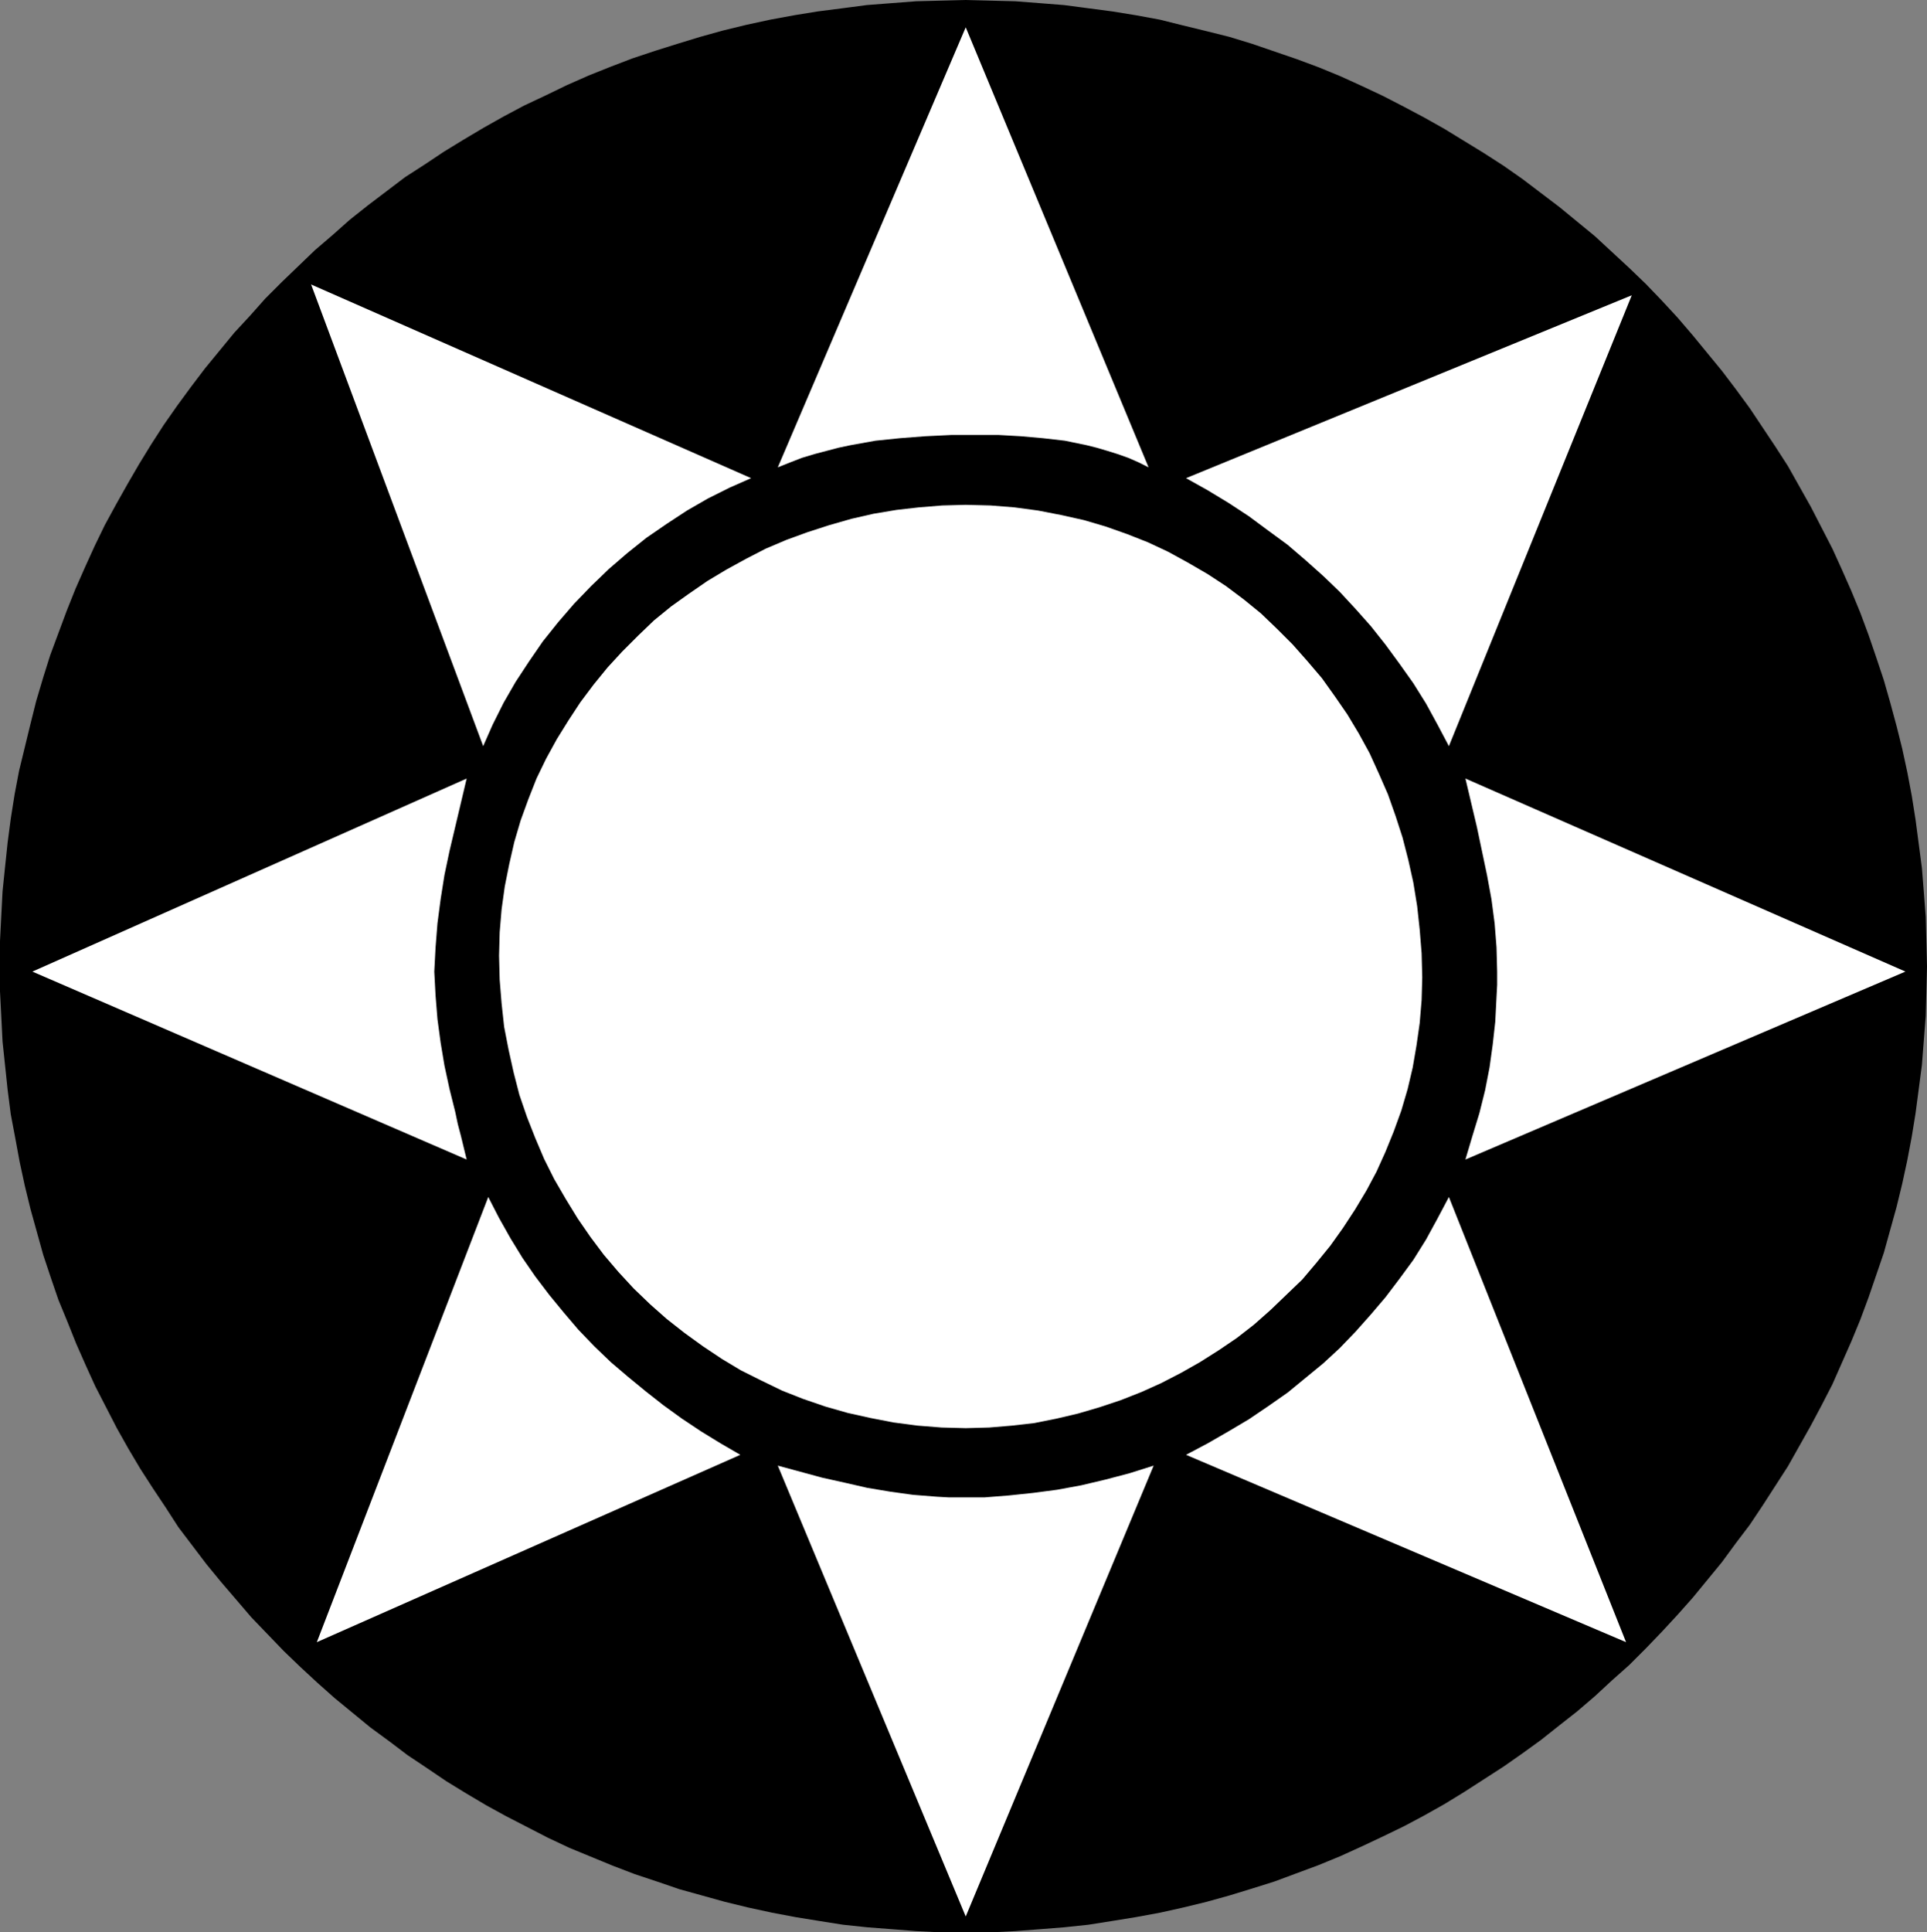
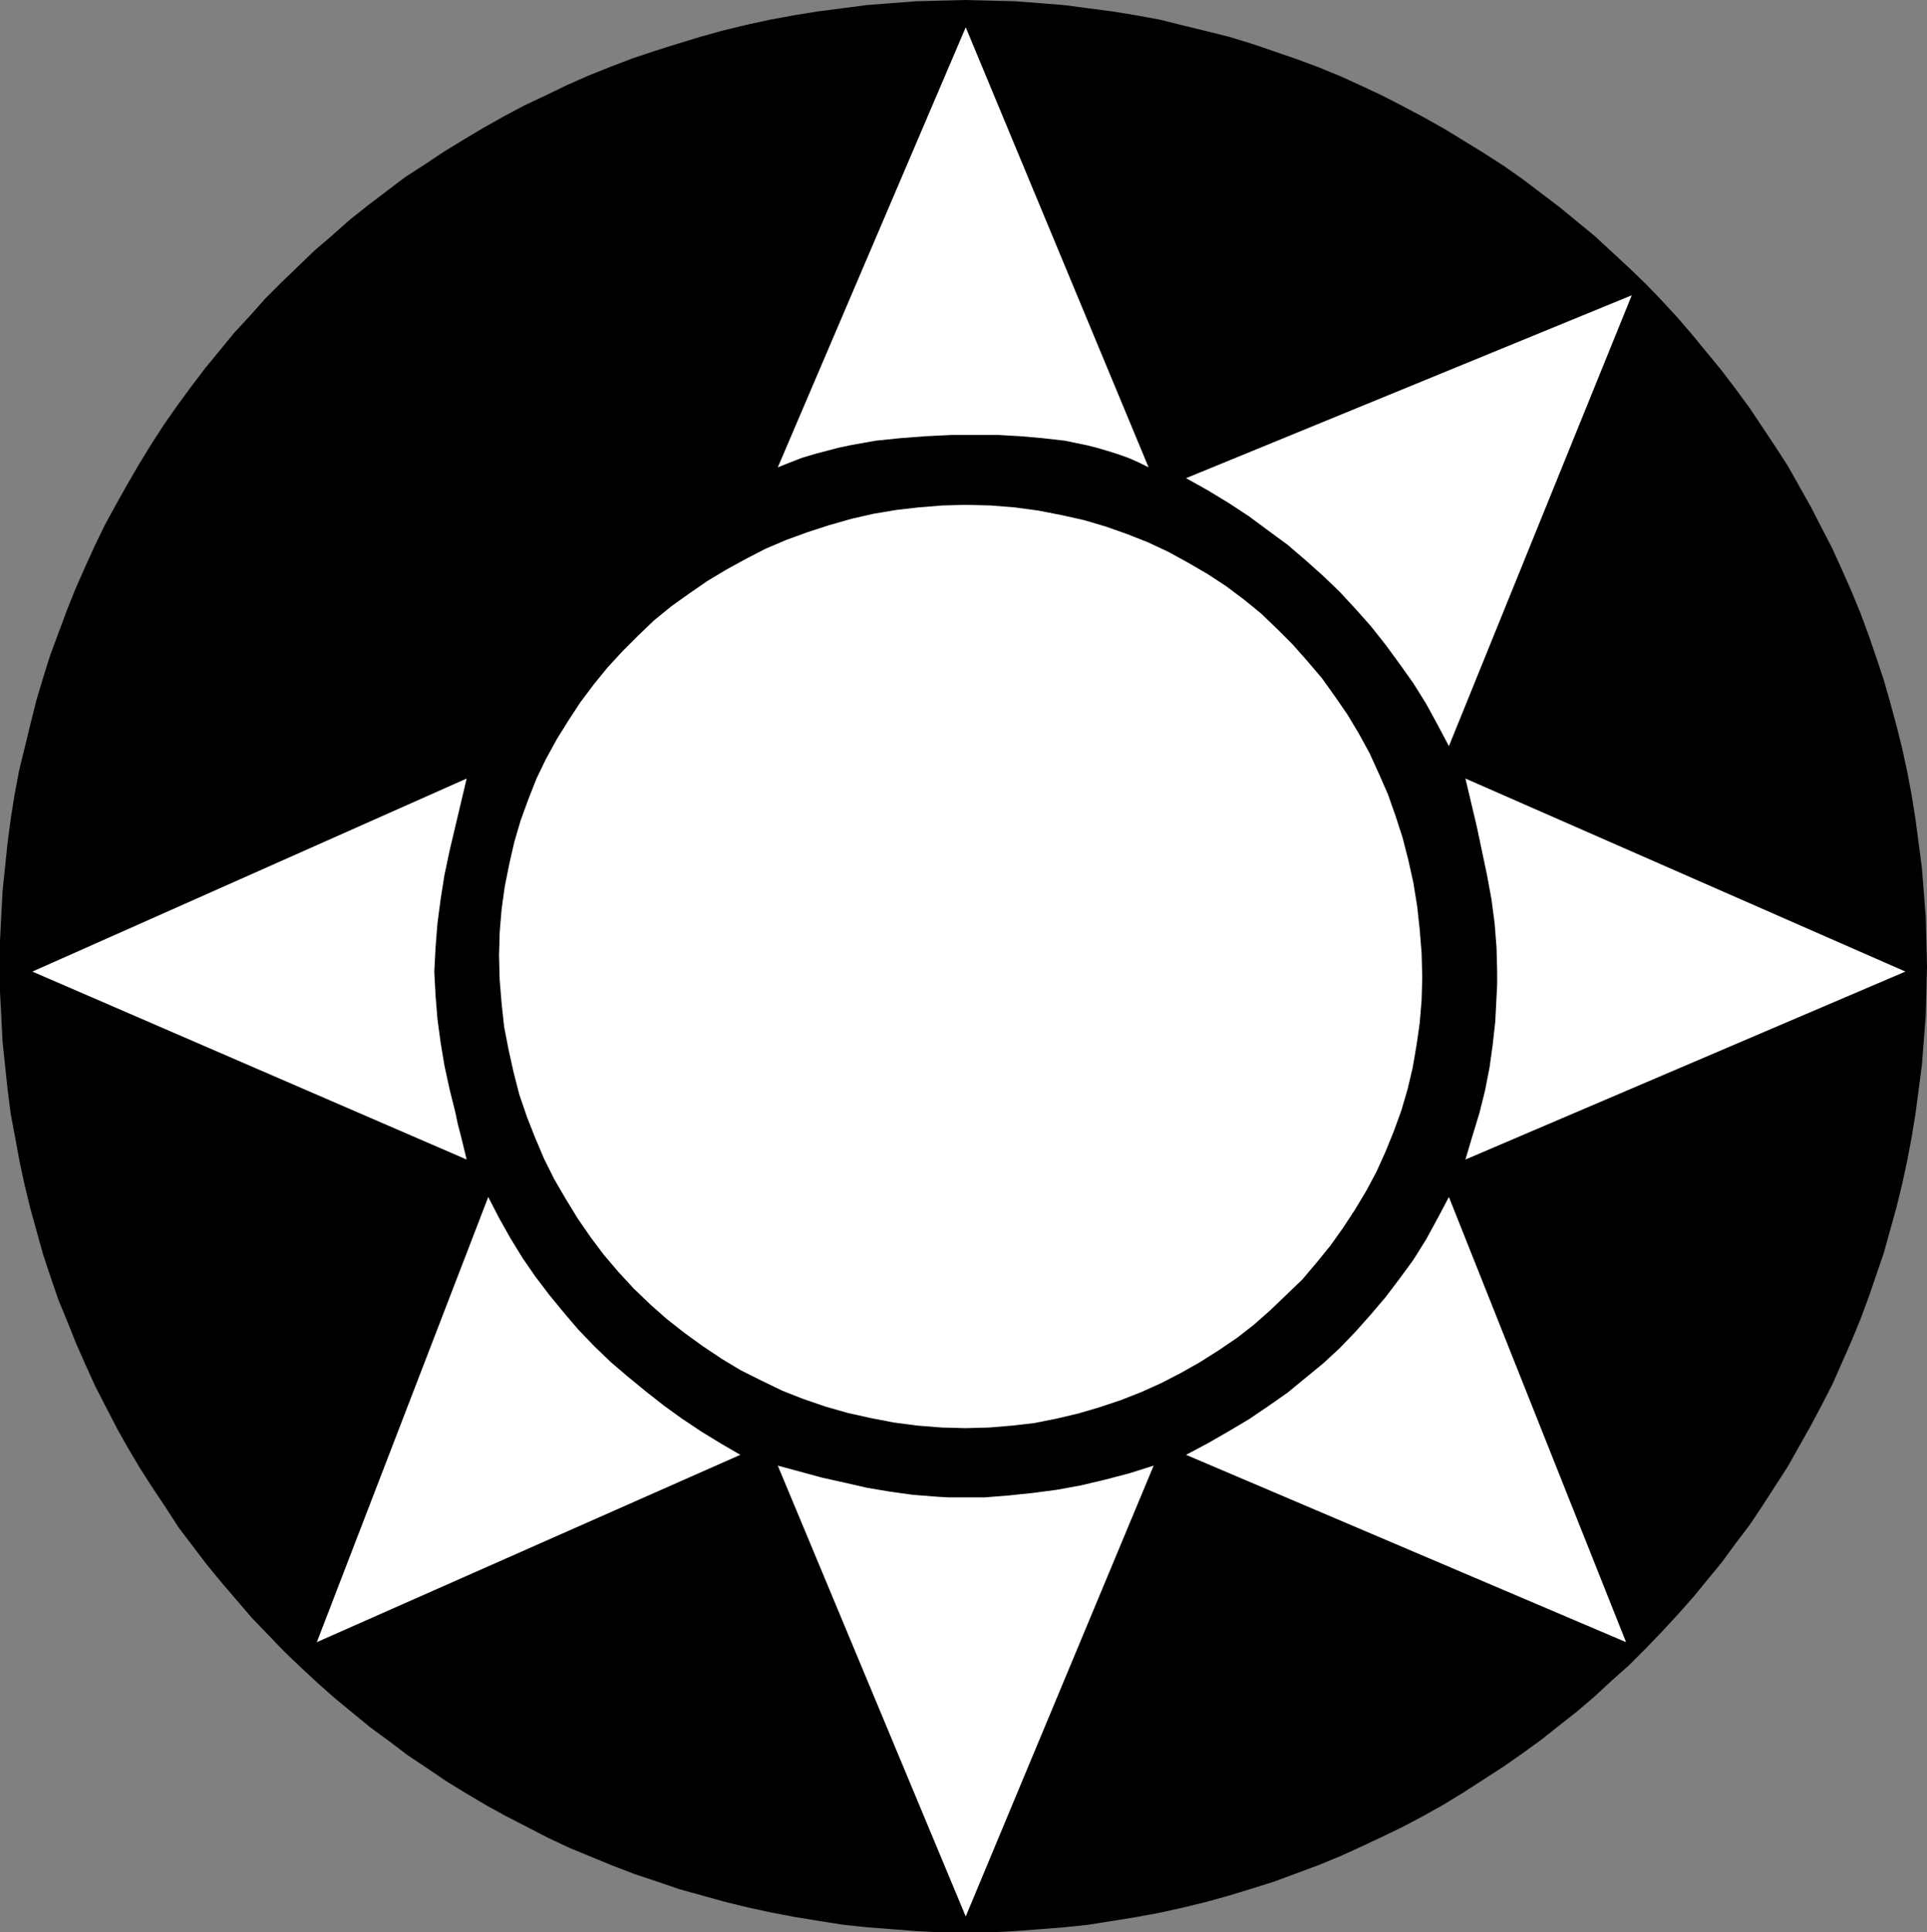
<svg xmlns="http://www.w3.org/2000/svg" xmlns:ns1="http://sodipodi.sourceforge.net/DTD/sodipodi-0.dtd" xmlns:ns2="http://www.inkscape.org/namespaces/inkscape" version="1.0" width="129.766mm" height="130.102mm" id="svg10" ns1:docname="Dingbat 035.wmf">
  <rect width="100%" height="100%" fill="#808080" stroke="none" />
  <ns1:namedview id="namedview10" pagecolor="#ffffff" bordercolor="#000000" borderopacity="0.25" ns2:showpageshadow="2" ns2:pageopacity="0.0" ns2:pagecheckerboard="0" ns2:deskcolor="#d1d1d1" ns2:document-units="mm" />
  <defs id="defs1">
    <pattern id="WMFhbasepattern" patternUnits="userSpaceOnUse" width="6" height="6" x="0" y="0" />
  </defs>
  <path style="fill:#000000;fill-opacity:1;fill-rule:evenodd;stroke:none" d="m 0,245.942 v -6.464 l 0.323,-6.302 0.323,-6.302 0.646,-6.302 0.646,-6.14 0.808,-6.14 0.97,-6.14 1.131,-5.979 1.454,-5.979 1.454,-5.979 1.454,-5.817 1.778,-5.979 1.778,-5.656 2.101,-5.656 2.101,-5.656 2.262,-5.656 2.424,-5.494 2.424,-5.333 2.586,-5.333 2.909,-5.333 2.909,-5.171 2.909,-5.009 3.07,-5.009 3.232,-5.009 3.394,-4.848 3.555,-4.848 3.555,-4.686 3.717,-4.525 3.717,-4.525 4.04,-4.363 3.878,-4.363 4.202,-4.201 4.202,-4.04 4.202,-4.04 4.525,-3.878 4.363,-3.878 4.686,-3.717 4.686,-3.555 4.686,-3.555 5.01,-3.232 4.848,-3.232 5.01,-3.07 5.171,-3.07 5.171,-2.909 5.171,-2.747 5.494,-2.585 5.333,-2.585 5.494,-2.424 5.656,-2.262 5.494,-2.101 5.818,-1.939 5.656,-1.778 5.818,-1.778 5.818,-1.616 5.979,-1.454 5.979,-1.293 6.141,-1.131 5.979,-0.97 6.302,-0.808 6.141,-0.808 6.302,-0.485 6.302,-0.485 6.302,-0.162 L 245.793,0 l 6.302,0.162 6.302,0.162 6.302,0.485 6.141,0.485 6.141,0.808 6.141,0.808 5.979,0.97 6.141,1.131 5.818,1.454 5.979,1.454 5.818,1.454 5.818,1.778 5.656,1.939 5.656,1.939 5.656,2.101 5.494,2.262 5.333,2.424 5.494,2.585 5.333,2.747 5.171,2.747 5.171,2.909 5.01,3.07 5.01,3.07 5.01,3.232 4.848,3.393 4.686,3.555 4.686,3.555 4.525,3.717 4.525,3.717 4.363,4.04 4.363,4.04 4.202,4.04 4.04,4.201 4.04,4.363 3.878,4.525 3.717,4.525 3.717,4.525 3.555,4.686 3.555,4.848 3.232,4.848 3.232,4.848 3.232,5.009 2.909,5.171 2.909,5.171 2.747,5.333 2.747,5.333 2.424,5.333 2.424,5.494 2.262,5.494 2.101,5.656 1.939,5.656 1.939,5.817 1.616,5.656 1.616,5.979 1.454,5.817 1.293,5.979 1.131,5.979 0.97,6.14 0.808,6.14 0.808,6.14 0.485,6.14 0.485,6.302 0.162,6.302 0.162,6.302 -0.162,6.302 -0.162,6.302 -0.485,6.14 -0.485,6.302 -0.808,6.14 -0.808,6.14 -0.97,5.979 -1.131,5.979 -1.293,5.979 -1.454,5.979 -1.616,5.817 -1.616,5.817 -1.939,5.656 -1.939,5.656 -2.101,5.656 -2.262,5.494 -2.424,5.494 -2.424,5.494 -2.747,5.333 -2.747,5.171 -2.909,5.171 -2.909,5.171 -3.232,5.009 -3.232,5.009 -3.232,4.848 -3.555,4.686 -3.555,4.848 -3.717,4.525 -3.717,4.525 -3.878,4.363 -4.04,4.363 -4.04,4.201 -4.202,4.201 -4.363,3.878 -4.363,4.04 -4.525,3.878 -4.525,3.555 -4.686,3.717 -4.686,3.393 -4.848,3.393 -5.01,3.232 -5.01,3.232 -5.01,3.07 -5.171,2.909 -5.171,2.747 -5.333,2.585 -5.494,2.585 -5.333,2.424 -5.494,2.262 -5.656,2.101 -5.656,2.101 -5.656,1.778 -5.818,1.778 -5.818,1.616 -5.979,1.454 -5.818,1.293 -6.141,1.131 -5.979,0.97 -6.141,0.97 -6.141,0.646 -6.141,0.485 -6.302,0.485 -6.302,0.323 h -6.302 -6.302 l -6.302,-0.323 -6.141,-0.485 -6.302,-0.485 -6.141,-0.646 -6.141,-0.97 -5.979,-0.97 -5.979,-1.131 -5.979,-1.293 -5.979,-1.454 -5.818,-1.616 -5.818,-1.616 -5.656,-1.939 -5.818,-1.939 -5.494,-2.101 -5.494,-2.262 -5.494,-2.262 -5.494,-2.585 -5.333,-2.747 -5.333,-2.747 -5.01,-2.747 -5.171,-3.07 -5.01,-3.07 -5.01,-3.393 -4.848,-3.232 -4.686,-3.555 -4.848,-3.555 -4.525,-3.717 -4.525,-3.717 -4.363,-3.878 -4.363,-4.04 -4.202,-4.04 -4.202,-4.363 -4.04,-4.201 -3.878,-4.525 -3.878,-4.525 -3.717,-4.525 -3.555,-4.686 -3.555,-4.686 -3.232,-5.009 -3.232,-4.848 -3.232,-5.009 -3.07,-5.171 -2.909,-5.171 -2.747,-5.333 -2.747,-5.333 -2.424,-5.333 -2.424,-5.494 -2.262,-5.656 -2.262,-5.494 -1.939,-5.656 -1.939,-5.817 -1.616,-5.817 -1.616,-5.817 L 6.302,301.691 5.01,295.712 3.878,289.572 2.747,283.593 1.939,277.291 1.293,271.15 0.646,265.01 0.323,258.546 0,252.244 Z" id="path1" />
  <path style="fill:#ffffff;fill-opacity:1;fill-rule:evenodd;stroke:none" d="m 127.017,243.195 0.162,6.14 0.485,5.979 0.646,5.979 1.131,5.817 1.293,5.817 1.454,5.656 1.939,5.656 2.101,5.333 2.262,5.333 2.586,5.171 2.909,5.009 3.07,5.009 3.232,4.686 3.394,4.525 3.717,4.363 3.878,4.201 4.202,4.04 4.202,3.717 4.525,3.555 4.686,3.393 4.848,3.232 4.848,2.909 5.171,2.585 5.333,2.585 5.333,2.101 5.656,1.939 5.656,1.616 5.818,1.293 5.818,1.131 6.141,0.808 6.141,0.485 6.141,0.162 5.979,-0.162 5.818,-0.485 5.656,-0.646 5.656,-1.131 5.494,-1.293 5.494,-1.616 5.333,-1.778 5.333,-2.101 5.01,-2.262 5.01,-2.585 4.848,-2.747 4.848,-3.07 4.525,-3.07 4.363,-3.393 4.202,-3.717 4.04,-3.878 4.04,-3.878 3.555,-4.201 3.555,-4.363 3.232,-4.525 3.07,-4.686 2.909,-4.848 2.586,-4.848 2.262,-5.009 2.101,-5.171 1.939,-5.333 1.616,-5.494 1.293,-5.494 0.97,-5.656 0.808,-5.656 0.485,-5.817 0.162,-5.817 -0.162,-6.14 -0.485,-5.979 -0.646,-5.979 -0.97,-5.979 -1.293,-5.817 -1.454,-5.656 -1.778,-5.494 -1.939,-5.494 -2.262,-5.171 -2.424,-5.333 -2.747,-5.009 -2.909,-4.848 -3.232,-4.686 -3.232,-4.525 -3.717,-4.363 -3.717,-4.201 -4.04,-4.04 -4.04,-3.878 -4.363,-3.555 -4.525,-3.393 -4.686,-3.07 -5.01,-2.909 -5.01,-2.747 -5.171,-2.424 -5.333,-2.101 -5.494,-1.939 -5.494,-1.616 -5.818,-1.293 -5.818,-1.131 -5.979,-0.808 -6.141,-0.485 -6.302,-0.162 -5.979,0.162 -5.979,0.485 -5.656,0.646 -5.818,0.97 -5.656,1.293 -5.656,1.616 -5.494,1.778 -5.333,1.939 -5.333,2.262 -5.01,2.585 -5.01,2.747 -4.848,2.909 -4.686,3.232 -4.525,3.232 -4.363,3.555 -4.04,3.878 -4.04,4.04 -3.717,4.04 -3.555,4.363 -3.394,4.525 -3.07,4.686 -2.909,4.686 -2.747,5.009 -2.424,5.009 -2.101,5.333 -1.939,5.333 -1.616,5.494 -1.293,5.656 -1.131,5.656 -0.808,5.817 -0.485,5.817 z" id="path2" />
  <path style="fill:#ffffff;fill-opacity:1;fill-rule:evenodd;stroke:none" d="m 248.541,110.69 h 5.656 l 5.656,0.323 5.494,0.485 5.656,0.646 5.494,1.131 2.586,0.646 2.747,0.808 2.586,0.808 2.747,0.97 2.586,1.131 2.586,1.293 L 245.793,6.948 197.96,118.931 l 3.232,-1.293 2.909,-1.131 3.232,-0.97 3.07,-0.808 3.07,-0.808 3.07,-0.646 6.302,-1.131 6.302,-0.646 6.302,-0.485 6.626,-0.323 z" id="path3" />
  <path style="fill:#ffffff;fill-opacity:1;fill-rule:evenodd;stroke:none" d="m 368.771,189.87 46.541,-114.73 -113.443,46.538 5.494,3.07 5.333,3.232 5.171,3.393 5.01,3.717 4.848,3.555 4.525,3.878 4.525,4.04 4.202,4.04 4.04,4.363 3.878,4.363 3.717,4.686 3.555,4.848 3.555,5.009 3.232,5.171 2.909,5.333 z" id="path4" />
-   <path style="fill:#ffffff;fill-opacity:1;fill-rule:evenodd;stroke:none" d="m 381.052,247.235 v 3.393 l -0.162,3.07 -0.323,6.302 -0.646,5.817 -0.808,5.817 -1.131,5.817 -1.454,5.817 -1.778,5.817 -1.778,5.979 111.989,-47.831 -111.989,-49.124 2.909,12.281 1.293,6.14 1.293,6.14 1.131,6.14 0.808,6.14 0.485,6.14 z" id="path5" />
+   <path style="fill:#ffffff;fill-opacity:1;fill-rule:evenodd;stroke:none" d="m 381.052,247.235 v 3.393 l -0.162,3.07 -0.323,6.302 -0.646,5.817 -0.808,5.817 -1.131,5.817 -1.454,5.817 -1.778,5.817 -1.778,5.979 111.989,-47.831 -111.989,-49.124 2.909,12.281 1.293,6.14 1.293,6.14 1.131,6.14 0.808,6.14 0.485,6.14 " id="path5" />
  <path style="fill:#ffffff;fill-opacity:1;fill-rule:evenodd;stroke:none" d="m 301.868,370.206 111.989,47.669 -45.086,-113.276 -2.909,5.494 -2.909,5.333 -3.232,5.171 -3.555,4.848 -3.555,4.686 -3.717,4.363 -3.878,4.363 -4.04,4.201 -4.202,3.878 -4.525,3.717 -4.525,3.717 -4.848,3.393 -5.01,3.393 -5.171,3.07 -5.333,3.07 z" id="path6" />
  <path style="fill:#ffffff;fill-opacity:1;fill-rule:evenodd;stroke:none" d="m 244.501,381.033 h -3.07 l -2.909,-0.162 -6.141,-0.485 -5.818,-0.808 -5.818,-0.97 -5.656,-1.293 -5.818,-1.293 -11.312,-3.07 47.834,114.73 47.834,-114.73 -6.141,1.939 -6.141,1.616 -6.141,1.454 -6.141,1.131 -6.141,0.808 -6.141,0.646 -6.141,0.485 z" id="path7" />
  <path style="fill:#ffffff;fill-opacity:1;fill-rule:evenodd;stroke:none" d="M 124.27,304.6 80.638,417.875 188.425,370.206 l -5.01,-2.909 -5.01,-3.07 -4.848,-3.232 -4.686,-3.393 -4.525,-3.555 -4.525,-3.717 -4.363,-3.717 -4.202,-4.04 -4.04,-4.201 -3.717,-4.363 -3.717,-4.525 -3.555,-4.686 -3.232,-4.686 -3.07,-5.009 -2.909,-5.171 z" id="path8" />
  <path style="fill:#ffffff;fill-opacity:1;fill-rule:evenodd;stroke:none" d="m 110.534,247.235 0.323,-6.14 0.485,-6.14 0.808,-6.14 0.97,-6.14 1.293,-6.14 1.454,-6.14 2.909,-12.281 -110.534,49.124 110.534,47.831 -1.454,-5.979 -0.808,-3.07 -0.646,-3.07 -1.454,-5.817 -1.293,-5.979 -0.97,-5.817 -0.808,-5.979 -0.485,-5.979 -0.162,-3.07 z" id="path9" />
-   <path style="fill:#ffffff;fill-opacity:1;fill-rule:evenodd;stroke:none" d="M 191.173,121.678 79.184,72.393 l 43.794,117.477 2.424,-5.494 2.747,-5.494 3.07,-5.333 3.394,-5.171 3.555,-5.171 3.878,-4.848 4.04,-4.686 4.363,-4.525 4.525,-4.363 4.686,-4.04 4.848,-3.878 5.171,-3.555 5.171,-3.393 5.333,-3.07 5.494,-2.747 z" id="path10" />
</svg>